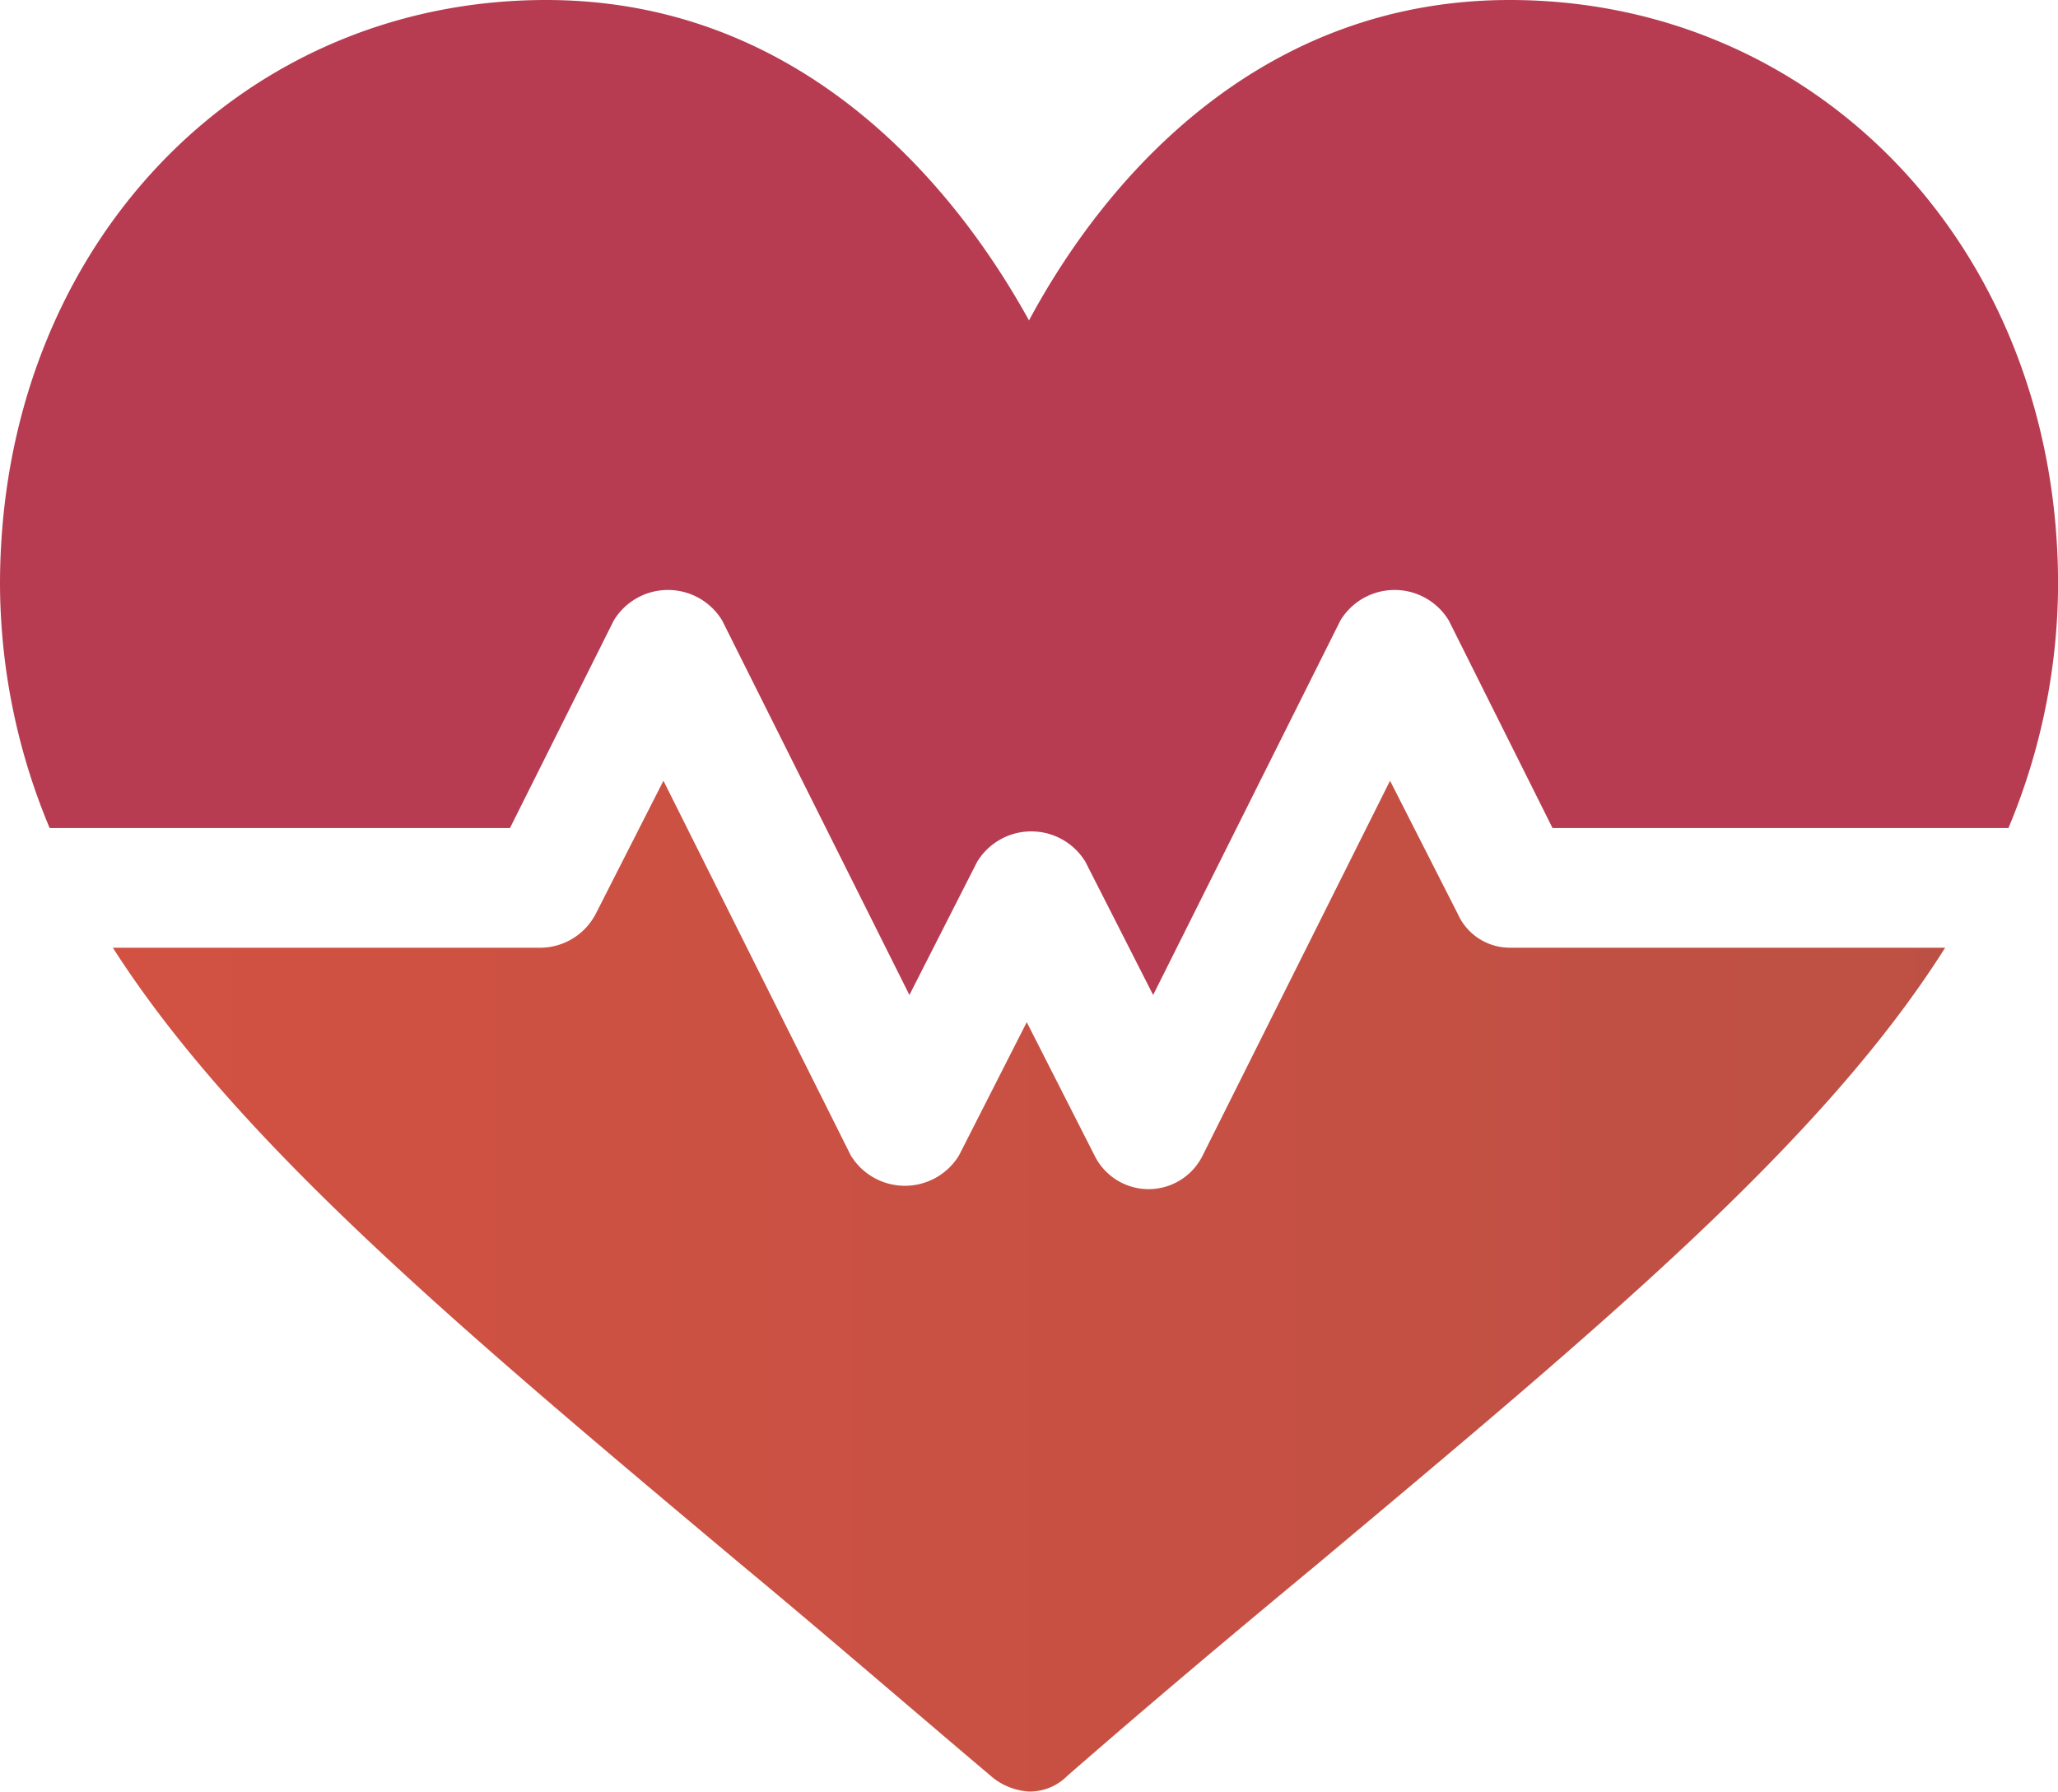
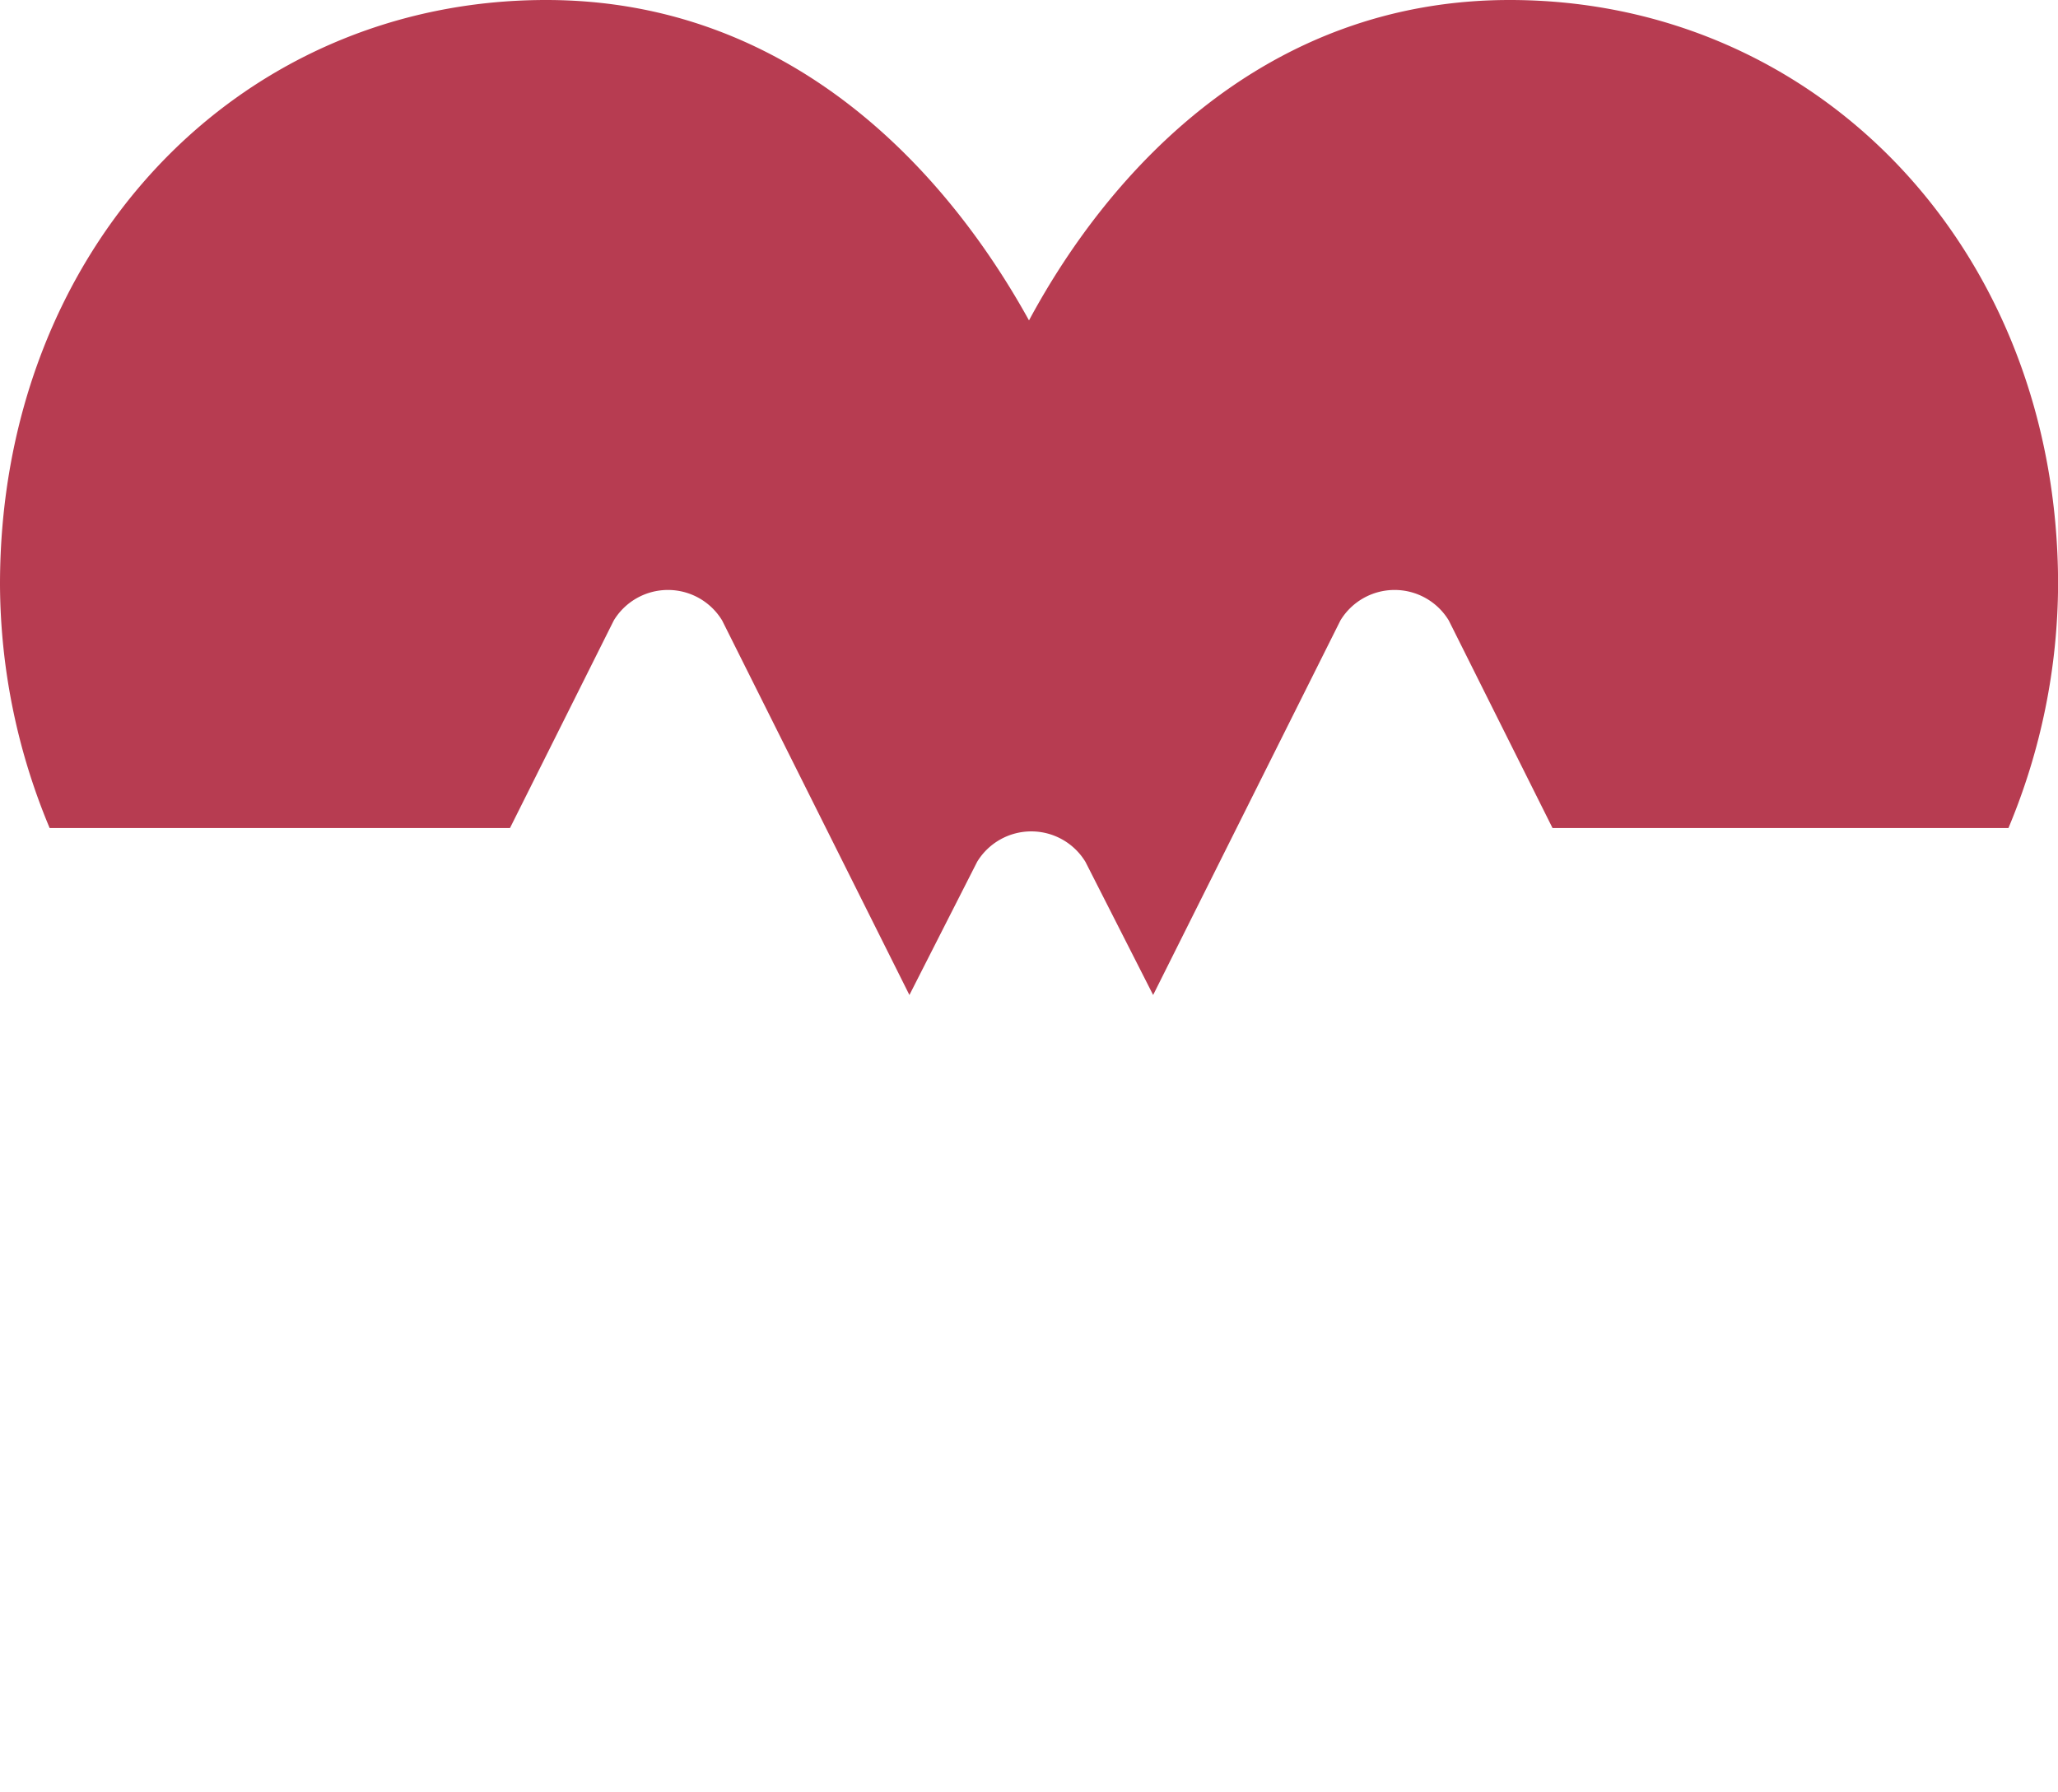
<svg xmlns="http://www.w3.org/2000/svg" viewBox="0 0 91.708 79.842">
  <defs>
    <style>.a{fill:#b73c51;}.b{fill:url(#a);}</style>
    <linearGradient id="a" y1="0.5" x2="1" y2="0.5" gradientUnits="objectBoundingBox">
      <stop offset="0" stop-color="#d25142" />
      <stop offset="1" stop-color="#bd5044" />
    </linearGradient>
  </defs>
  <path class="a" d="M67.273,0c-10.86,0-17.8,7.542-21.419,14.279C42.133,7.542,35.2,0,24.335,0,10.559,0,0,11.162,0,26.044A28.322,28.322,0,0,0,2.212,36.9H22.726l4.626-9.251a2.824,2.824,0,0,1,4.827,0l8.346,16.692,3.017-5.933a2.824,2.824,0,0,1,4.827,0l3.017,5.933,8.346-16.692a2.824,2.824,0,0,1,4.827,0L69.183,36.9H89.5a28.322,28.322,0,0,0,2.212-10.86C91.708,11.162,81.049,0,67.273,0Z" />
-   <path class="b" d="M64.932,40.533,61.915,34.6,53.569,51.292a2.685,2.685,0,0,1-4.827,0L45.726,45.36l-3.017,5.933a2.824,2.824,0,0,1-4.827,0L29.536,34.6l-3.017,5.933a2.8,2.8,0,0,1-2.413,1.508H5c5.531,8.648,15.486,16.994,27.955,27.452,3.52,2.916,7.24,6.134,11.162,9.452a2.853,2.853,0,0,0,1.709.7,2.355,2.355,0,0,0,1.709-.7c3.922-3.419,7.642-6.536,11.162-9.452,12.469-10.458,22.424-18.7,27.955-27.452H67.245A2.541,2.541,0,0,1,64.932,40.533Z" transform="translate(0.028 0.193)" />
</svg>